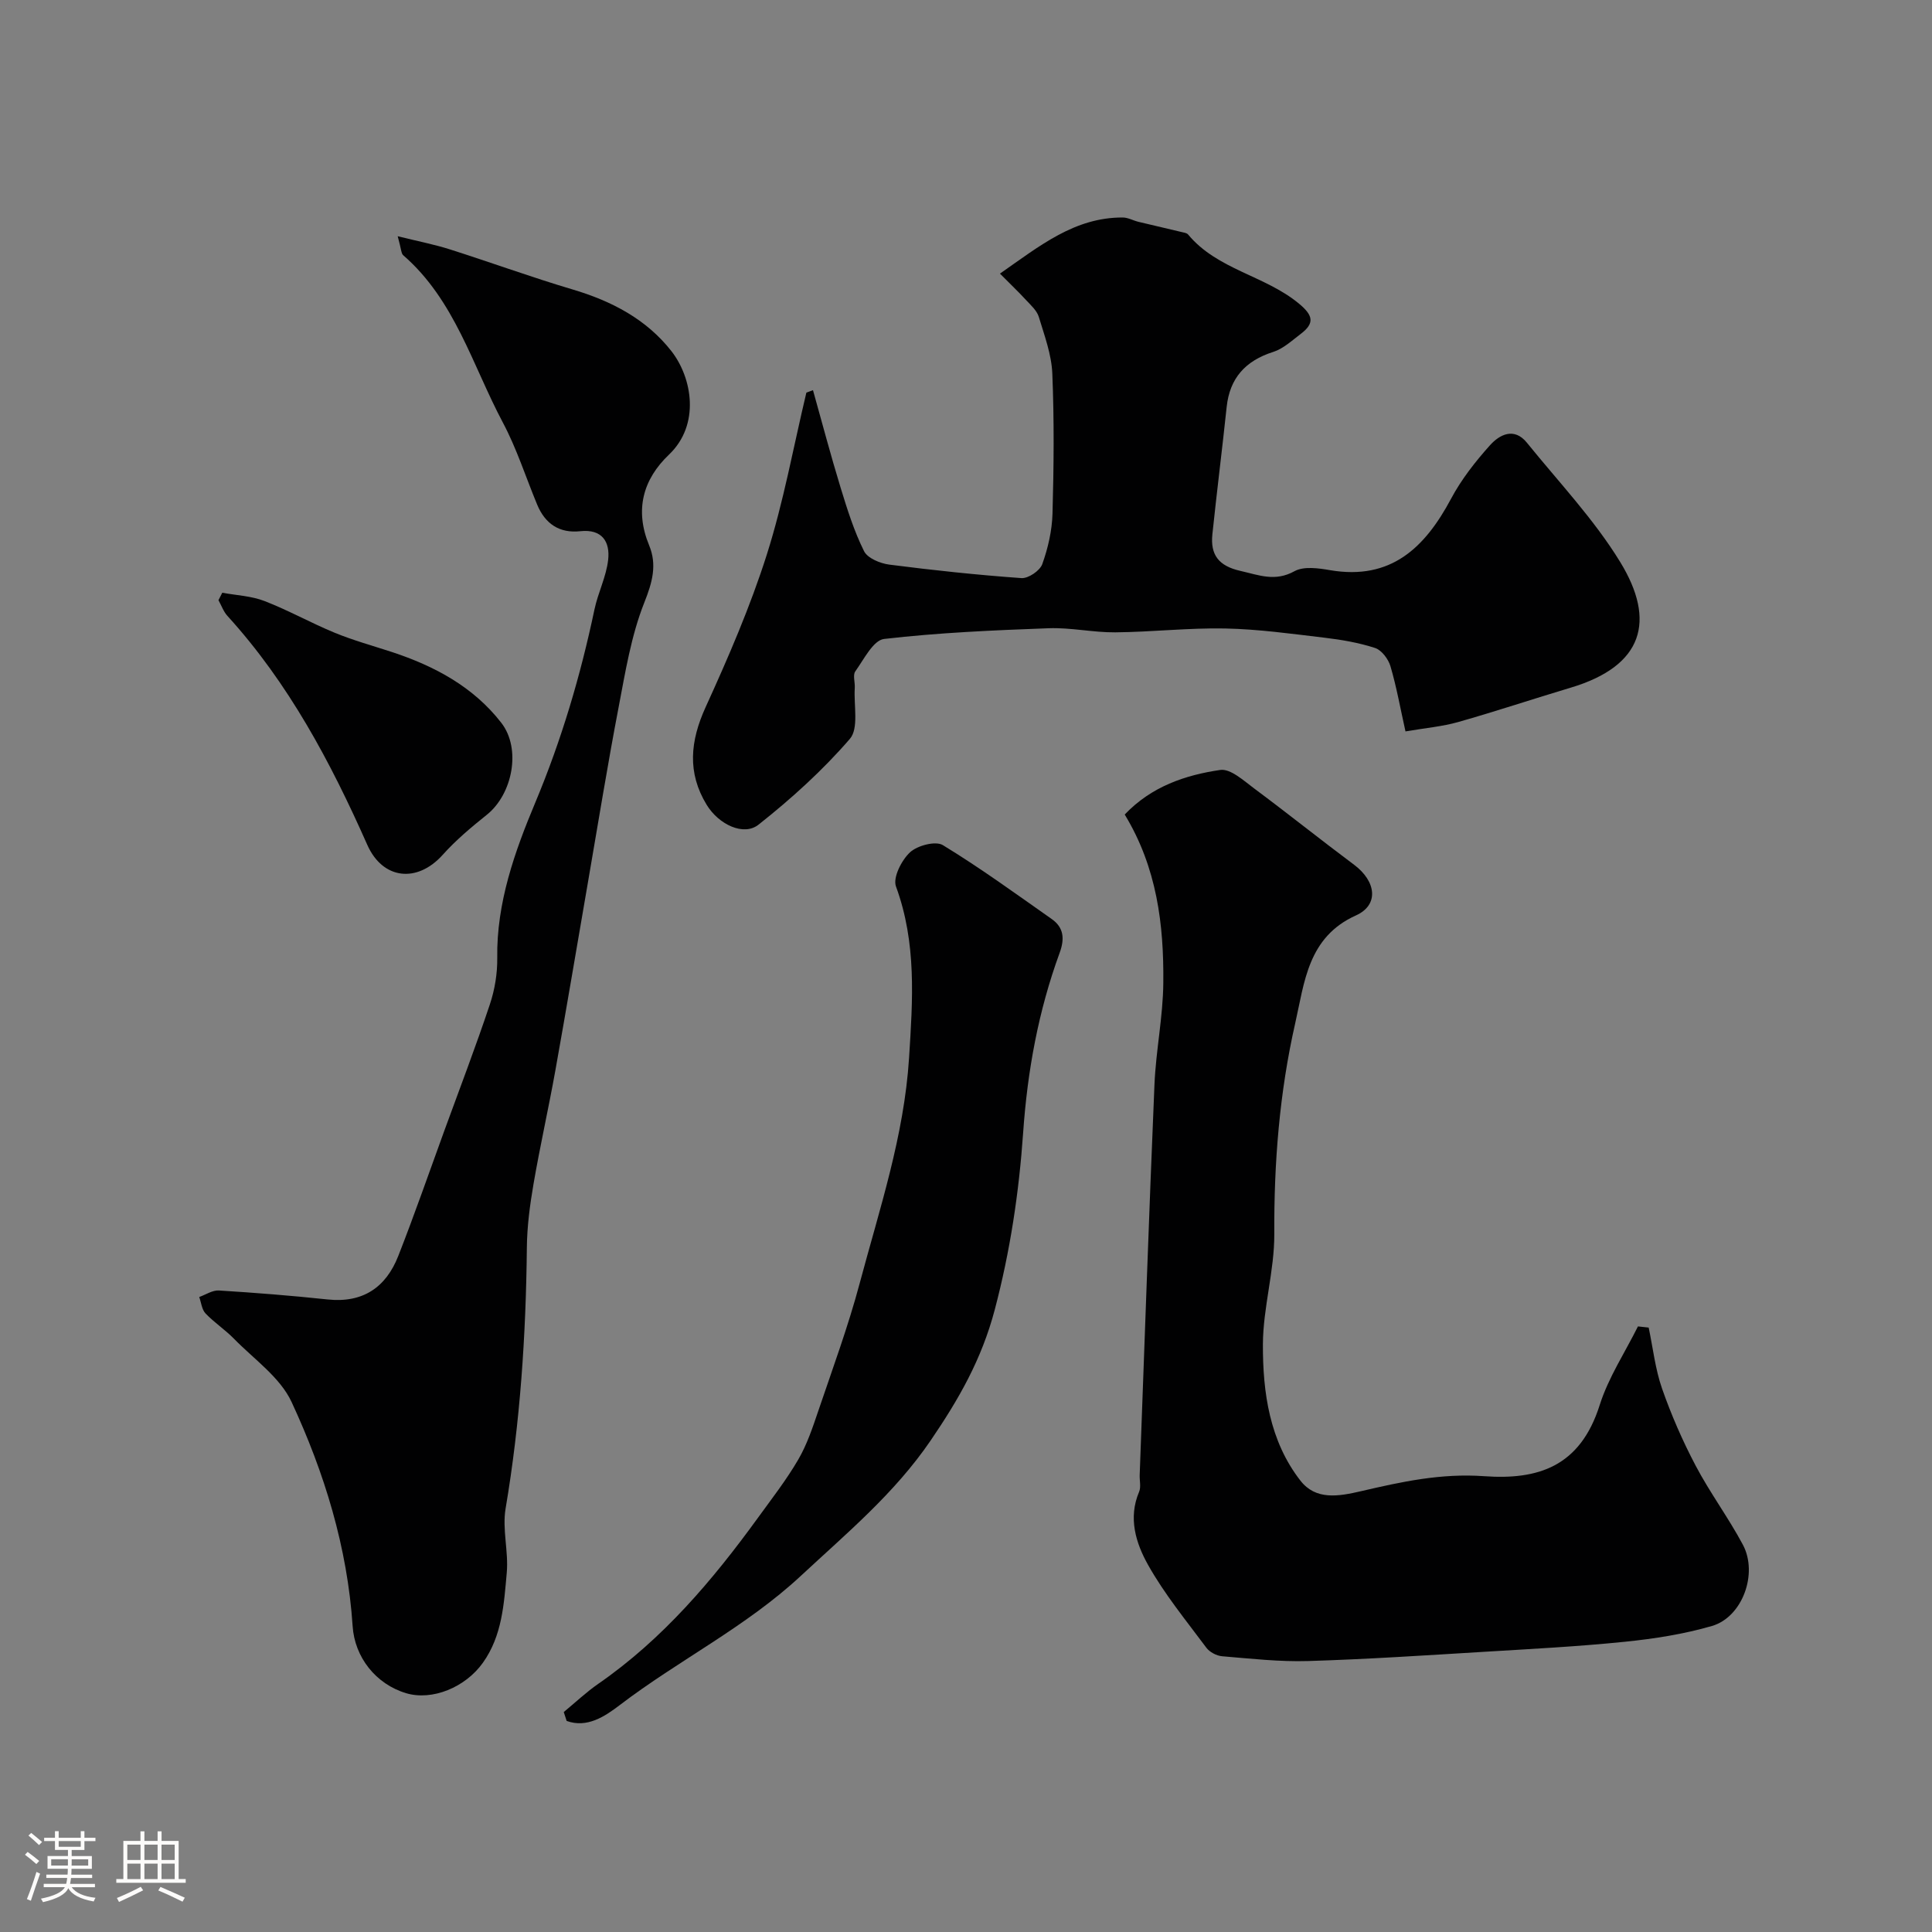
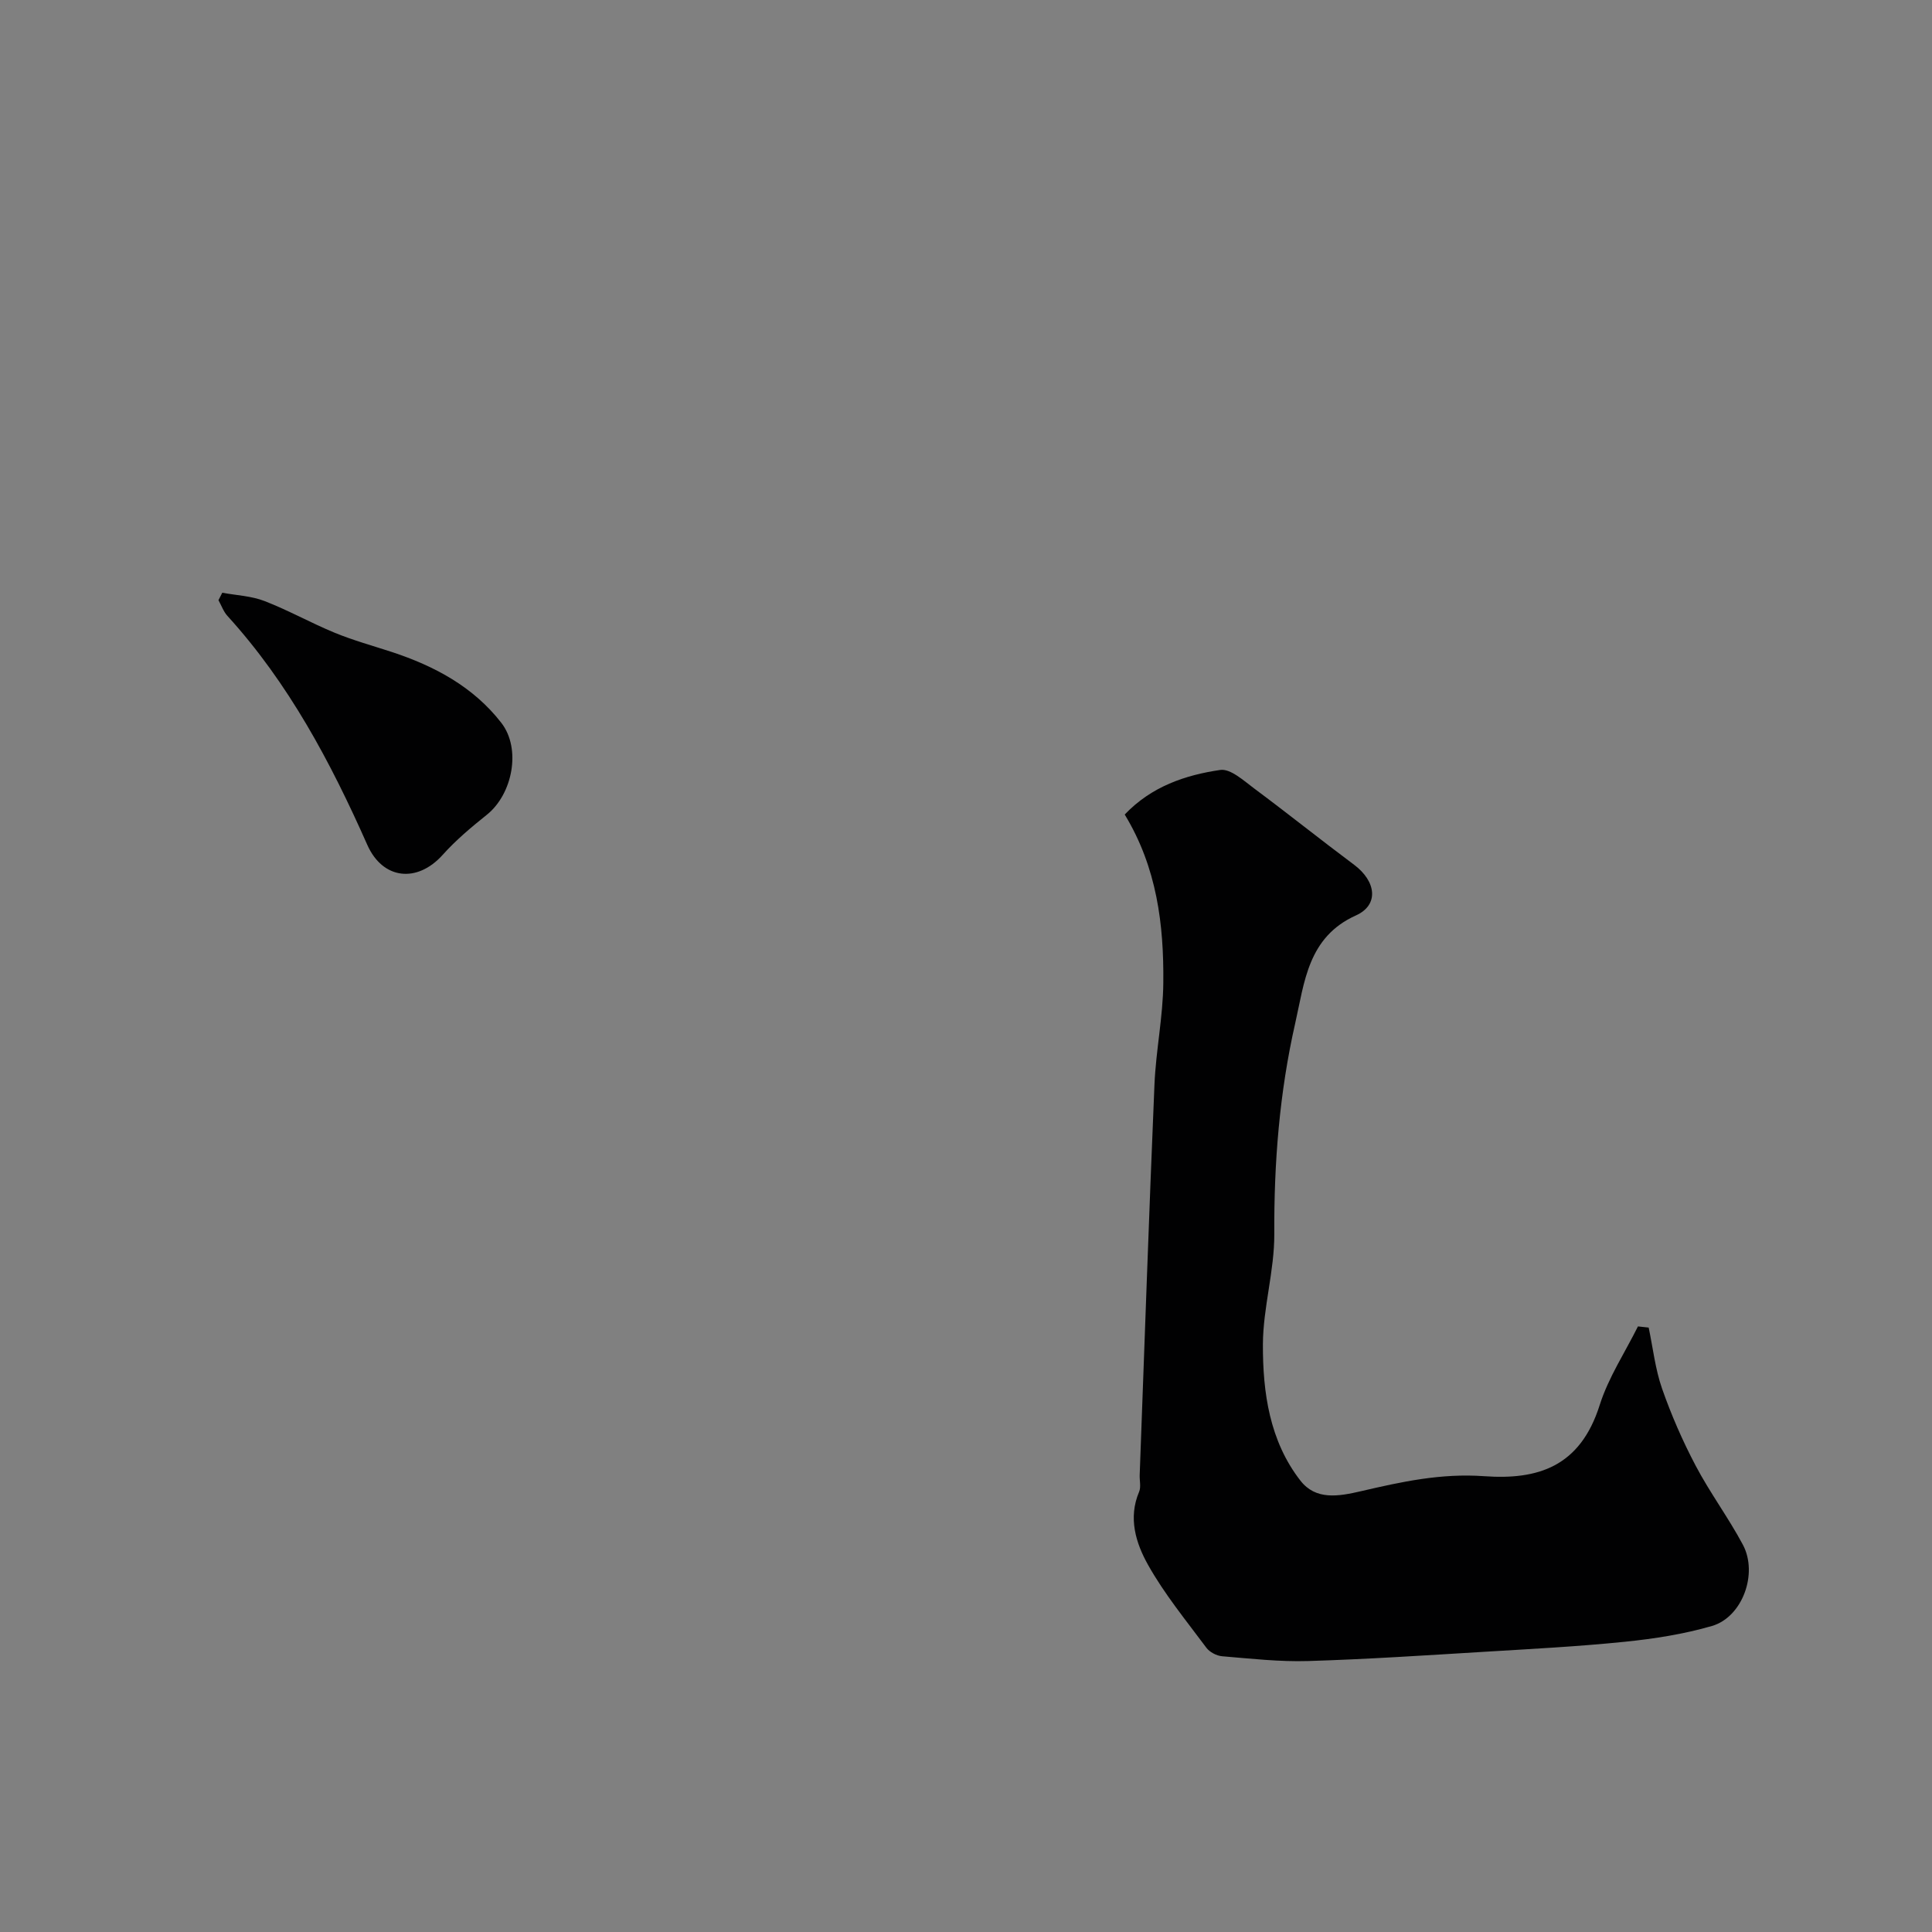
<svg xmlns="http://www.w3.org/2000/svg" enable-background="new 0 0 400 400" viewBox="0 0 400 400">
  <rect x="0" y="0" width="400" height="400" fill="#808080" stroke="none" />
-   <path d="m5.17 384 .55-.58c.85.61 1.65 1.24 2.4 1.87l-.59.64c-.83-.73-1.62-1.38-2.36-1.93m1.22 9.53-.82-.34c.71-1.76 1.37-3.64 1.98-5.63.24.13.5.25.76.36-.6 1.67-1.24 3.54-1.92 5.61m-.5-13.5.57-.54c.56.44 1.31 1.06 2.26 1.87l-.64.64c-.68-.66-1.41-1.32-2.19-1.97m3.25.46h2.24v-1.36h.77v1.36h4.57v-1.36h.76v1.36h2.28v.69h-2.28v1.84h-2.64v1.26h4.18v2.64h-4.21c0 .45-.02.86-.05 1.21h4.32v.69h-4.38c-.04.34-.1.75-.19 1.22h5.15v.69h-4.82c.87 1.19 2.51 1.92 4.93 2.19-.17.31-.3.57-.37.76-2.77-.49-4.52-1.41-5.26-2.76-.56 1.26-2.3 2.23-5.24 2.9-.12-.24-.26-.48-.43-.72 2.73-.55 4.38-1.34 4.96-2.38h-4.38v-.69h4.65c.1-.38.17-.79.21-1.22h-4.32v-.69h4.4c.03-.34.05-.75.05-1.21h-4.2v-2.64h4.23v-1.26h-2.69v-1.84h-2.24zm1.46 4.46v1.29h3.45c.01-.4.02-.57.01-.53v-.32-.45h-3.46zm1.55-2.59h4.57v-1.19h-4.57zm6.11 2.59h-3.42v.77c-.01.19-.01.37-.02.53h3.44v-1.29z" fill="#fcfbfa" />
-   <path d="m32.63 379.16h.82v1.98h3.54v7.89h1.46v.78h-14.37v-.78h1.46v-7.89h3.54v-1.98h.82v1.98h2.73zm-3.49 11.48.5.73c-1.61.82-3.28 1.63-5 2.41-.13-.27-.28-.55-.44-.82 1.75-.72 3.4-1.49 4.94-2.32m-2.78-5.55h2.73v-3.18h-2.73zm0 3.95h2.73v-3.2h-2.73zm3.54-3.95h2.73v-3.18h-2.73zm0 3.95h2.73v-3.2h-2.73zm7.89 4.68c-1.84-.92-3.51-1.7-5.02-2.32l.45-.73c1.89.8 3.57 1.55 5.04 2.23zm-1.62-11.81h-2.73v3.18h2.73zm-2.73 7.13h2.73v-3.2h-2.73z" fill="#fcfbfa" />
  <g fill="#010102">
    <path d="m232.86 168.64c5.53-5.81 12.53-8.17 19.78-9.23 2.13-.31 4.88 2.24 7.06 3.86 6.95 5.17 13.71 10.59 20.65 15.77 4.57 3.41 5.22 8.31.38 10.49-9.98 4.49-10.65 13.89-12.57 22.32-3.25 14.3-4.41 28.88-4.33 43.62.04 7.63-2.33 15.26-2.36 22.89-.03 9.95 1.38 19.97 7.76 28.18 3.17 4.08 7.82 3.3 12.58 2.19 8.33-1.94 16.52-3.74 25.47-3.1 11.07.79 19.86-1.89 23.92-14.73 1.8-5.69 5.23-10.87 7.92-16.28.74.08 1.48.16 2.22.24.89 4.22 1.36 8.59 2.77 12.63 1.91 5.46 4.25 10.83 6.95 15.95 2.96 5.62 6.79 10.77 9.78 16.37 3.2 5.99-.1 15-6.4 16.83-5.81 1.69-11.9 2.64-17.94 3.26-9.67.99-19.38 1.49-29.09 2.08-12.19.74-24.38 1.55-36.59 1.92-5.92.18-11.87-.5-17.79-.99-1.15-.1-2.59-.85-3.27-1.77-4.18-5.62-8.68-11.1-12.08-17.17-2.5-4.47-4.15-9.68-1.84-15.11.42-.99.08-2.31.12-3.47 1-26.95 1.92-53.91 3.06-80.86.3-7.05 1.78-14.07 1.83-21.1.12-11.98-1.31-23.79-7.99-34.79z" />
-     <path d="m168.32 80.78c1.89 6.73 3.67 13.5 5.72 20.19 1.37 4.47 2.78 8.98 4.85 13.14.73 1.47 3.36 2.55 5.25 2.79 9.09 1.17 18.21 2.14 27.34 2.79 1.42.1 3.82-1.53 4.31-2.89 1.19-3.32 2.02-6.94 2.12-10.46.27-9.66.36-19.34-.04-28.99-.16-3.95-1.63-7.89-2.8-11.75-.4-1.3-1.63-2.4-2.62-3.46-1.57-1.71-3.26-3.31-5.42-5.49 8.3-5.79 15.47-11.65 25.41-11.62 1.08 0 2.15.62 3.24.89 2.98.72 5.98 1.4 8.96 2.12.47.11 1.08.19 1.34.51 6.05 7.29 15.89 8.47 22.93 14.29 3 2.48 3.31 4.09.36 6.32-1.8 1.36-3.59 3.04-5.66 3.7-5.78 1.83-9.01 5.46-9.64 11.38-.93 8.8-2.04 17.58-2.96 26.38-.44 4.25 1.29 6.56 5.81 7.58 3.85.87 7.16 2.29 11.19.06 1.93-1.06 4.96-.63 7.38-.21 12.61 2.14 19.63-4.67 25.04-14.8 2.13-4 5.02-7.68 8.06-11.07 2-2.23 5.01-3.77 7.64-.52 6.59 8.15 13.92 15.87 19.34 24.74 7.39 12.1 4.82 21.47-10.29 25.98-7.77 2.32-15.47 4.9-23.28 7.11-3.27.93-6.71 1.22-10.91 1.94-1.07-4.79-1.85-9.21-3.11-13.49-.44-1.49-1.82-3.33-3.18-3.78-3.37-1.1-6.94-1.71-10.48-2.13-6.83-.81-13.68-1.77-20.54-1.91-7.58-.15-15.17.73-22.77.8-4.6.04-9.22-1.02-13.8-.85-11.38.42-22.78.91-34.07 2.22-2.24.26-4.18 4.23-5.96 6.71-.55.77-.03 2.28-.11 3.44-.23 3.59.87 8.35-1.01 10.53-5.63 6.52-12.14 12.41-18.92 17.77-3.07 2.43-8.24-.03-10.73-4.11-4.06-6.65-3.42-13.2-.22-20.22 4.71-10.33 9.25-20.82 12.68-31.62 3.47-10.93 5.51-22.32 8.18-33.5.46-.16.92-.34 1.37-.51z" />
-     <path d="m82.34 48.91c4.37 1.08 7.63 1.71 10.77 2.71 8.5 2.7 16.89 5.77 25.44 8.31 8.06 2.39 15.28 6.15 20.46 12.77 4.31 5.52 6.01 15.22-.5 21.42-5.41 5.15-7.13 11.48-4.12 18.77 1.68 4.05.68 7.66-1 11.88-2.72 6.85-3.92 14.37-5.32 21.69-2.3 12.01-4.25 24.09-6.33 36.14-2.25 13.01-4.43 26.04-6.76 39.04-1.41 7.85-3.17 15.63-4.52 23.48-.75 4.36-1.34 8.81-1.38 13.22-.19 18.1-1.37 36.09-4.4 53.98-.73 4.29.63 8.9.24 13.29-.58 6.43-.94 13.02-4.93 18.63-3.63 5.11-10.5 7.93-15.9 6.32-6.29-1.88-10.66-7.46-11.08-13.87-1.08-16.32-5.84-31.77-12.64-46.42-2.38-5.12-7.79-8.86-11.94-13.11-1.83-1.87-4.08-3.34-5.88-5.23-.77-.81-.89-2.25-1.3-3.4 1.35-.48 2.74-1.43 4.06-1.35 7.52.47 15.03 1.06 22.53 1.86 7.3.77 12.07-2.51 14.62-9.01 3.38-8.61 6.41-17.36 9.58-26.06 3.16-8.66 6.46-17.28 9.38-26.02 1.02-3.05 1.57-6.41 1.53-9.62-.17-11.42 3.65-22.09 7.86-32.13 5.46-13.04 9.38-26.31 12.27-40.03.73-3.46 2.44-6.77 2.83-10.25.42-3.71-1.21-6.43-5.76-5.94-4.33.47-7.28-1.53-8.93-5.49-2.36-5.68-4.24-11.62-7.12-17.03-6.3-11.85-9.93-25.33-20.6-34.6-.44-.34-.4-1.2-1.16-3.95z" />
-     <path d="m116.72 354.46c2.38-1.96 4.64-4.11 7.17-5.86 13.34-9.25 23.63-21.39 33.05-34.38 2.87-3.96 5.89-7.84 8.34-12.05 1.82-3.13 2.99-6.67 4.16-10.12 2.97-8.76 6.18-17.47 8.56-26.4 4.1-15.36 9.18-30.45 10.21-46.61.77-12.08 1.58-23.83-2.71-35.51-.67-1.84 1.15-5.43 2.9-7.06 1.52-1.42 5.3-2.41 6.8-1.5 7.75 4.72 15.11 10.08 22.54 15.3 2.52 1.77 2.71 4.1 1.65 7-4.4 12.02-6.67 24.43-7.56 37.26-.86 12.32-2.67 24.48-5.88 36.64-2.73 10.33-7.46 18.55-13.29 27.1-7.49 10.97-17.34 19.14-26.86 28-11.41 10.61-25.29 17.44-37.49 26.75-3.08 2.35-6.77 4.82-10.99 3.28-.2-.61-.4-1.23-.6-1.84z" />
-     <path d="m46.02 122.72c2.92.54 6 .66 8.72 1.71 4.97 1.92 9.66 4.56 14.59 6.59 3.83 1.57 7.86 2.68 11.8 3.97 8.84 2.91 16.87 7.2 22.66 14.66 4.17 5.38 2.34 14.77-3 19.04-3.21 2.57-6.4 5.24-9.13 8.29-5.31 5.92-12.43 5.11-15.61-2.05-7.57-17.07-16.26-33.46-28.96-47.41-.82-.9-1.25-2.17-1.86-3.26.26-.51.53-1.02.79-1.54z" />
+     <path d="m46.02 122.72c2.92.54 6 .66 8.72 1.71 4.97 1.92 9.66 4.56 14.59 6.59 3.83 1.57 7.86 2.68 11.8 3.97 8.84 2.91 16.87 7.2 22.66 14.66 4.17 5.38 2.34 14.77-3 19.04-3.21 2.57-6.4 5.24-9.13 8.29-5.31 5.92-12.43 5.11-15.61-2.05-7.57-17.07-16.26-33.46-28.96-47.41-.82-.9-1.25-2.17-1.86-3.26.26-.51.53-1.02.79-1.54" />
  </g>
</svg>